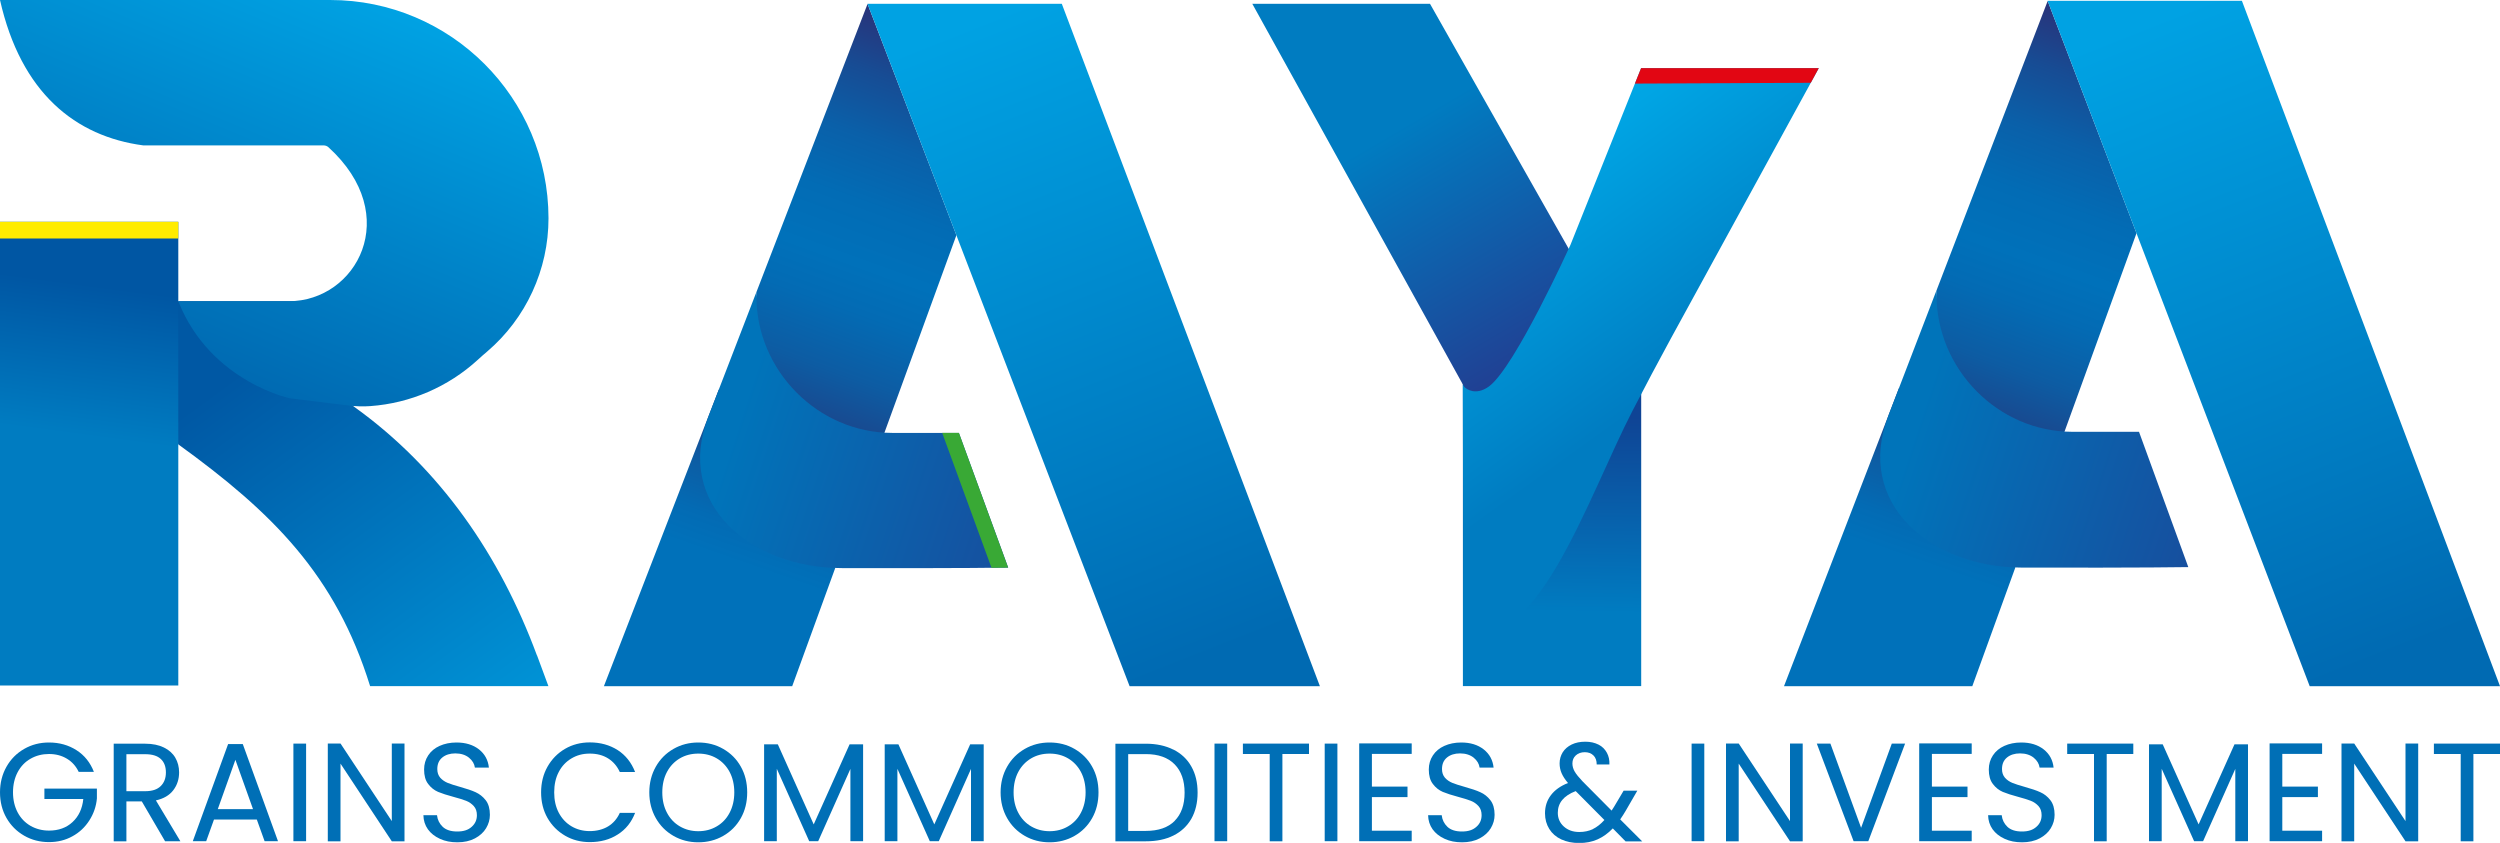
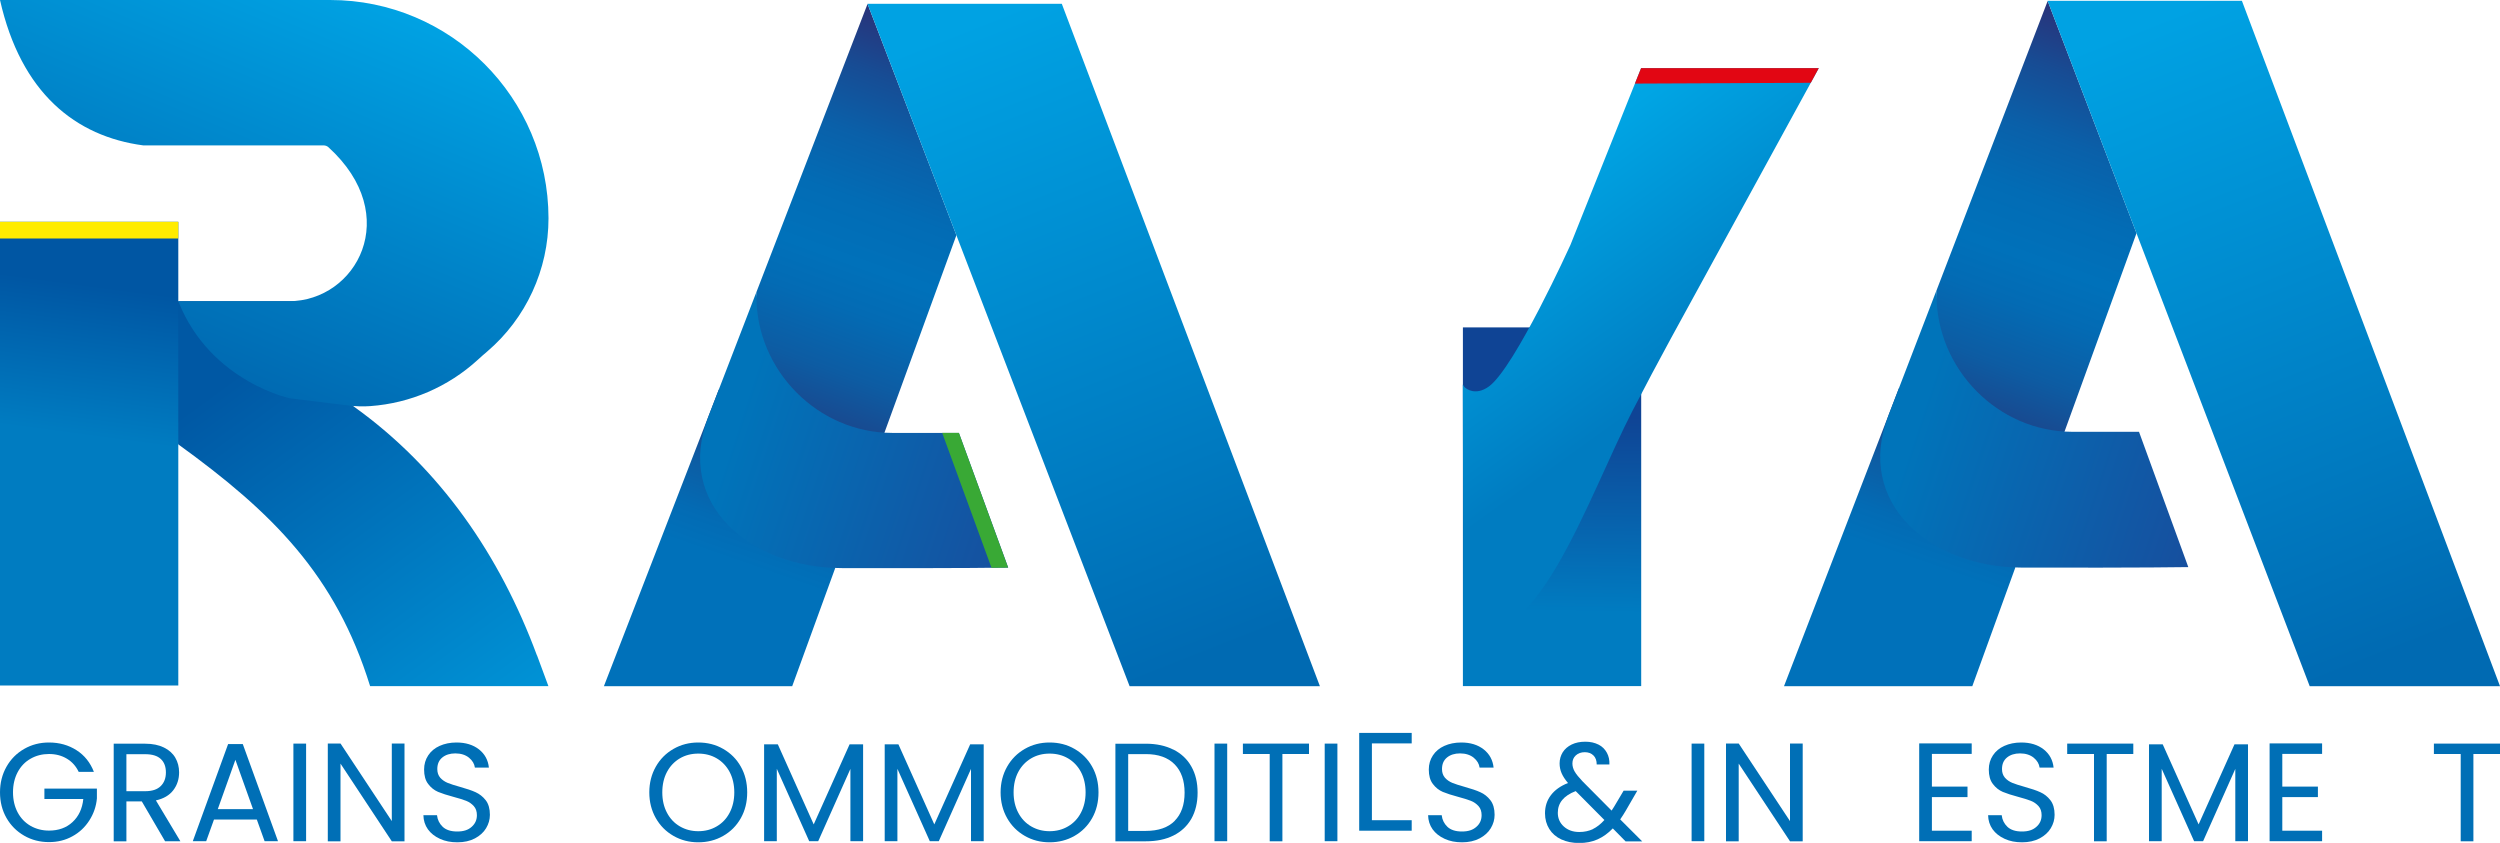
<svg xmlns="http://www.w3.org/2000/svg" xmlns:xlink="http://www.w3.org/1999/xlink" id="Livello_2" data-name="Livello 2" viewBox="0 0 250 84.29">
  <defs>
    <style>
      .cls-1 {
        fill: url(#_Áåçûìÿííûé_ãðàäèåíò_124-3);
      }

      .cls-2 {
        fill: url(#_Áåçûìÿííûé_ãðàäèåíò_51-2);
      }

      .cls-3 {
        fill: url(#_Áåçûìÿííûé_ãðàäèåíò_20);
      }

      .cls-4 {
        fill: url(#_Áåçûìÿííûé_ãðàäèåíò_15);
      }

      .cls-5 {
        fill: url(#Sfumatura_senza_nome_410);
      }

      .cls-6 {
        fill: url(#_Áåçûìÿííûé_ãðàäèåíò_20-2);
      }

      .cls-7 {
        fill: url(#_Áåçûìÿííûé_ãðàäèåíò_51);
      }

      .cls-8 {
        fill: #006fb6;
      }

      .cls-9 {
        fill: url(#Sfumatura_senza_nome_391);
      }

      .cls-10 {
        fill: #e20613;
      }

      .cls-11 {
        fill: #ffec00;
      }

      .cls-12 {
        fill: url(#_Áåçûìÿííûé_ãðàäèåíò_77);
      }

      .cls-13 {
        fill: url(#_Áåçûìÿííûé_ãðàäèåíò_52);
      }

      .cls-14 {
        fill: url(#_Áåçûìÿííûé_ãðàäèåíò_124-2);
      }

      .cls-15 {
        fill: #39a935;
      }

      .cls-16 {
        fill: url(#_Áåçûìÿííûé_ãðàäèåíò_36);
      }

      .cls-17 {
        fill: url(#_Áåçûìÿííûé_ãðàäèåíò_52-2);
      }

      .cls-18 {
        fill: url(#_Áåçûìÿííûé_ãðàäèåíò_124);
      }
    </style>
    <linearGradient id="_Áåçûìÿííûé_ãðàäèåíò_52" data-name="Áåçûìÿííûé ãðàäèåíò 52" x1="185.96" y1="74.16" x2="197.68" y2="40.57" gradientUnits="userSpaceOnUse">
      <stop offset=".53" stop-color="#0071ba" />
      <stop offset=".63" stop-color="#036bb4" />
      <stop offset=".77" stop-color="#0d5ca3" />
      <stop offset=".92" stop-color="#1d4288" />
      <stop offset="1" stop-color="#283377" />
    </linearGradient>
    <linearGradient id="_Áåçûìÿííûé_ãðàäèåíò_51" data-name="Áåçûìÿííûé ãðàäèåíò 51" x1="211.89" y1="3.47" x2="196.36" y2="46.26" gradientUnits="userSpaceOnUse">
      <stop offset="0" stop-color="#27357c" />
      <stop offset=".12" stop-color="#174c94" />
      <stop offset=".26" stop-color="#0a60a9" />
      <stop offset=".4" stop-color="#026cb5" />
      <stop offset=".53" stop-color="#0071ba" />
      <stop offset=".63" stop-color="#036bb4" />
      <stop offset=".77" stop-color="#0d5ca3" />
      <stop offset=".92" stop-color="#1d4288" />
      <stop offset="1" stop-color="#283377" />
    </linearGradient>
    <linearGradient id="_Áåçûìÿííûé_ãðàäèåíò_20" data-name="Áåçûìÿííûé ãðàäèåíò 20" x1="191.91" y1="41.39" x2="241.62" y2="57.9" gradientUnits="userSpaceOnUse">
      <stop offset="0" stop-color="#0074ba" />
      <stop offset="1" stop-color="#27348a" />
    </linearGradient>
    <linearGradient id="_Áåçûìÿííûé_ãðàäèåíò_124" data-name="Áåçûìÿííûé ãðàäèåíò 124" x1="214.87" y1="2.2" x2="239.77" y2="65.19" gradientUnits="userSpaceOnUse">
      <stop offset="0" stop-color="#00a2e3" />
      <stop offset="1" stop-color="#006ab2" />
    </linearGradient>
    <linearGradient id="_Áåçûìÿííûé_ãðàäèåíò_36" data-name="Áåçûìÿííûé ãðàäèåíò 36" x1="56.36" y1="81.12" x2="24.1" y2="37.14" gradientUnits="userSpaceOnUse">
      <stop offset="0" stop-color="#00a2e3" />
      <stop offset="1" stop-color="#0058a4" />
    </linearGradient>
    <linearGradient id="Sfumatura_senza_nome_391" data-name="Sfumatura senza nome 391" x1="11.13" y1="28.74" x2="8" y2="52.16" gradientUnits="userSpaceOnUse">
      <stop offset="0" stop-color="#0056a3" />
      <stop offset=".64" stop-color="#007cc1" />
      <stop offset="1" stop-color="#007cc1" />
    </linearGradient>
    <linearGradient id="_Áåçûìÿííûé_ãðàäèåíò_124-2" data-name="Áåçûìÿííûé ãðàäèåíò 124" x1="33.38" y1="-1.66" x2="17.95" y2="35.43" xlink:href="#_Áåçûìÿííûé_ãðàäèåíò_124" />
    <linearGradient id="_Áåçûìÿííûé_ãðàäèåíò_52-2" data-name="Áåçûìÿííûé ãðàäèåíò 52" x1="67.97" y1="74.15" x2="79.64" y2="40.69" xlink:href="#_Áåçûìÿííûé_ãðàäèåíò_52" />
    <linearGradient id="_Áåçûìÿííûé_ãðàäèåíò_51-2" data-name="Áåçûìÿííûé ãðàäèåíò 51" x1="93.85" y1="3.75" x2="78.38" y2="46.36" xlink:href="#_Áåçûìÿííûé_ãðàäèåíò_51" />
    <linearGradient id="_Áåçûìÿííûé_ãðàäèåíò_20-2" data-name="Áåçûìÿííûé ãðàäèåíò 20" x1="73.9" y1="41.5" x2="123.58" y2="58.01" xlink:href="#_Áåçûìÿííûé_ãðàäèåíò_20" />
    <linearGradient id="_Áåçûìÿííûé_ãðàäèåíò_124-3" data-name="Áåçûìÿííûé ãðàäèåíò 124" x1="96.91" y1="2.45" x2="121.72" y2="65.24" xlink:href="#_Áåçûìÿííûé_ãðàäèåíò_124" />
    <linearGradient id="Sfumatura_senza_nome_410" data-name="Sfumatura senza nome 410" x1="155.35" y1="41.63" x2="154.83" y2="72.18" gradientUnits="userSpaceOnUse">
      <stop offset="0" stop-color="#0f4495" />
      <stop offset=".64" stop-color="#007cc1" />
      <stop offset="1" stop-color="#007cc1" />
    </linearGradient>
    <linearGradient id="_Áåçûìÿííûé_ãðàäèåíò_77" data-name="Áåçûìÿííûé ãðàäèåíò 77" x1="156.91" y1="40.41" x2="131.29" y2="-3.29" gradientUnits="userSpaceOnUse">
      <stop offset="0" stop-color="#27348a" />
      <stop offset=".64" stop-color="#007cc1" />
      <stop offset="1" stop-color="#007cc1" />
    </linearGradient>
    <linearGradient id="_Áåçûìÿííûé_ãðàäèåíò_15" data-name="Áåçûìÿííûé ãðàäèåíò 15" x1="167.05" y1="38.64" x2="148.88" y2="13.34" gradientUnits="userSpaceOnUse">
      <stop offset="0" stop-color="#007cc1" />
      <stop offset=".81" stop-color="#00a5e4" />
      <stop offset="1" stop-color="#00abe8" />
    </linearGradient>
  </defs>
  <g id="Livello_1-2" data-name="Livello 1">
    <g>
      <g>
        <g>
          <g>
            <polygon class="cls-13" points="201.53 56.76 197.23 68.62 178.4 68.62 189.89 38.83 201.53 56.76" />
            <path class="cls-7" d="m204.76.08l8.89,23.24-7.63,21.03c-.89-.1-6.09-.76-9.63-5.44-3.21-4.25-2.84-8.86-2.73-9.89,3.7-9.64,7.41-19.29,11.11-28.93Z" />
            <path class="cls-3" d="m188.82,41.62c-3.31,8.64,4.13,15.12,13.38,15.14.1,0,.2,0,.3,0,11.96.03,16.33-.05,16.33-.05l-4.93-13.53h-6.68c-7.43-.01-13.57-6.27-13.57-13.71,0-.15,0-.31.01-.46l-4.84,12.6Z" />
          </g>
          <polygon class="cls-18" points="250 68.62 224.19 .08 204.76 .08 230.97 68.62 250 68.62" />
        </g>
        <g>
          <path class="cls-16" d="m53.69,65.53c-3.69-9.95-9.62-18.65-18.3-24.87,0,0-1.91-1.68-1.91-1.68,0,0-4.8-2.19-3.54-8.86H13.62l4.2,14.31c9.43,6.82,15.74,13.07,19.19,24.18h17.83l-1.14-3.08Z" />
          <path class="cls-9" d="m0,22.18h17.83v46.37H0V22.18Z" />
          <path class="cls-14" d="m33.01,0H0c2.1,9.31,7.56,13.64,14.33,14.54h18.03c.17,0,.35.06.48.18,7.53,6.84,2.79,15.4-3.95,15.4h-11.06c3.23,8.22,11.61,9.85,11.33,9.73l5.6.69c.76.09,1.52.13,2.28.07,3.99-.29,7.78-1.92,10.74-4.63.3-.28.61-.55.93-.82,3.89-3.32,6.14-8.19,6.14-13.33C54.84,9.77,45.06,0,33.01,0Z" />
          <rect class="cls-11" y="22.18" width="17.83" height="1.67" />
        </g>
        <g>
          <g>
            <g>
              <polygon class="cls-17" points="83.52 56.81 79.22 68.62 60.39 68.62 71.88 38.96 83.52 56.81" />
              <path class="cls-2" d="m86.75.38l8.89,23.14-7.63,20.94c-.89-.1-6.09-.76-9.63-5.42-3.21-4.23-2.84-8.83-2.73-9.85,3.7-9.6,7.41-19.2,11.11-28.81Z" />
              <path class="cls-6" d="m70.81,41.73c-3.31,8.6,4.13,15.06,13.38,15.08.1,0,.2,0,.3,0,11.96.03,16.33-.05,16.33-.05l-4.93-13.47h-6.68c-7.43-.01-13.57-6.25-13.57-13.65,0-.15,0-.31.01-.46l-4.84,12.55Z" />
            </g>
            <polygon class="cls-1" points="131.99 68.62 106.18 .38 86.75 .38 112.96 68.62 131.99 68.62" />
          </g>
          <polygon class="cls-15" points="100.81 56.76 99.15 56.78 94.22 43.29 95.89 43.29 100.81 56.76" />
        </g>
        <g>
          <path class="cls-5" d="m146.29,32.74h17.83v35.87h-17.83v-35.87Z" />
-           <polygon class="cls-12" points="125.23 .38 147.83 41.24 163.53 36.64 143 .38 125.23 .38" />
          <path class="cls-4" d="m181.88,6.81h-17.77l-7.07,17.69s-5.55,12.24-8.14,14.14c-1.37,1-2.31.18-2.31.18-.07-.04-.11-.09-.14-.11-.06-.09-.11-.17-.17-.26l.06,23.83c6.86,4.55,12.55-12.81,16.92-21.22,1.34-2.59,2.43-4.64,3.82-7.2l14.8-27.05Z" />
          <polygon class="cls-10" points="163.49 8.36 164.11 6.81 181.88 6.81 181.08 8.28 163.49 8.36" />
        </g>
      </g>
      <g>
        <path class="cls-8" d="m7.87,77.19c-.27-.57-.66-1.01-1.18-1.32-.51-.31-1.11-.47-1.79-.47s-1.3.16-1.84.47c-.55.31-.98.76-1.29,1.34-.31.58-.47,1.26-.47,2.02s.16,1.44.47,2.02c.31.58.74,1.02,1.29,1.34.55.31,1.16.47,1.84.47.95,0,1.74-.28,2.35-.85.62-.57.98-1.34,1.08-2.31h-3.89v-1.04h5.25v.98c-.07.8-.33,1.54-.76,2.21-.43.67-.99,1.2-1.69,1.58-.7.39-1.48.58-2.34.58-.91,0-1.73-.21-2.48-.64-.75-.43-1.34-1.02-1.77-1.77s-.65-1.61-.65-2.56.22-1.81.65-2.57,1.02-1.35,1.77-1.78c.75-.43,1.57-.64,2.48-.64,1.04,0,1.95.26,2.75.77.8.51,1.38,1.24,1.74,2.17h-1.53Z" />
        <path class="cls-8" d="m16.51,84.13l-2.33-3.99h-1.54v3.99h-1.27v-9.76h3.15c.74,0,1.36.13,1.87.38.51.25.89.59,1.14,1.02.25.43.38.92.38,1.47,0,.67-.19,1.27-.58,1.78-.39.51-.97.85-1.74,1.02l2.45,4.09h-1.53Zm-3.87-5.01h1.88c.69,0,1.21-.17,1.55-.51.35-.34.52-.8.52-1.37s-.17-1.03-.51-1.34c-.34-.32-.86-.48-1.56-.48h-1.88v3.7Z" />
        <path class="cls-8" d="m25.66,81.95h-4.26l-.78,2.17h-1.34l3.53-9.71h1.47l3.52,9.71h-1.34l-.78-2.17Zm-.36-1.04l-1.76-4.93-1.76,4.93h3.53Z" />
        <path class="cls-8" d="m30.61,74.36v9.76h-1.27v-9.76h1.27Z" />
        <path class="cls-8" d="m40.45,84.13h-1.27l-5.13-7.77v7.77h-1.27v-9.78h1.27l5.13,7.76v-7.76h1.27v9.78Z" />
        <path class="cls-8" d="m43.99,83.88c-.51-.23-.91-.55-1.2-.95-.29-.41-.44-.88-.45-1.41h1.36c.05.46.24.84.57,1.16.33.31.81.47,1.45.47s1.09-.15,1.44-.46.53-.69.53-1.17c0-.37-.1-.68-.31-.91-.21-.23-.46-.41-.77-.53-.31-.12-.72-.25-1.25-.39-.64-.17-1.16-.34-1.55-.5-.39-.17-.72-.43-.99-.79-.28-.36-.41-.84-.41-1.45,0-.53.14-1,.41-1.41.27-.41.65-.73,1.14-.95.49-.22,1.05-.34,1.69-.34.91,0,1.66.23,2.25.69.58.46.91,1.06.99,1.82h-1.4c-.05-.37-.24-.7-.59-.99-.35-.28-.8-.43-1.37-.43-.53,0-.97.14-1.3.41-.34.28-.5.66-.5,1.16,0,.35.1.64.3.87.2.22.45.39.74.51.29.12.71.25,1.24.4.64.18,1.16.35,1.55.53s.73.44,1.01.8c.28.36.42.85.42,1.46,0,.48-.13.92-.38,1.34-.25.42-.63.76-1.12,1.02-.49.26-1.08.39-1.75.39s-1.22-.11-1.73-.34Z" />
-         <path class="cls-8" d="m54.75,76.67c.43-.76,1.02-1.36,1.76-1.79.74-.43,1.57-.64,2.47-.64,1.06,0,1.99.26,2.79.77.79.51,1.37,1.24,1.74,2.19h-1.53c-.27-.59-.66-1.04-1.17-1.36-.51-.32-1.12-.48-1.83-.48s-1.29.16-1.83.48c-.54.32-.97.77-1.27,1.35-.31.58-.46,1.27-.46,2.05s.15,1.45.46,2.04c.31.58.73,1.03,1.27,1.35.54.32,1.15.48,1.83.48s1.32-.16,1.83-.47.9-.76,1.17-1.35h1.53c-.36.93-.94,1.66-1.74,2.16-.79.51-1.72.76-2.79.76-.91,0-1.73-.21-2.47-.64s-1.33-1.02-1.76-1.77c-.43-.76-.64-1.61-.64-2.56s.21-1.81.64-2.57Z" />
        <path class="cls-8" d="m67.35,83.59c-.75-.43-1.34-1.02-1.77-1.78s-.65-1.62-.65-2.57.22-1.81.65-2.57,1.02-1.35,1.77-1.78c.75-.43,1.57-.64,2.48-.64s1.75.21,2.49.64c.75.43,1.34,1.02,1.76,1.77.43.76.64,1.62.64,2.58s-.21,1.82-.64,2.58c-.43.76-1.02,1.35-1.76,1.77-.75.43-1.58.64-2.49.64s-1.73-.21-2.48-.64Zm4.32-.95c.55-.32.98-.77,1.29-1.36.31-.59.47-1.27.47-2.04s-.16-1.47-.47-2.05c-.31-.58-.74-1.03-1.28-1.35-.54-.32-1.16-.48-1.85-.48s-1.31.16-1.85.48c-.54.32-.97.77-1.28,1.35-.31.58-.47,1.27-.47,2.05s.16,1.46.47,2.04c.31.59.74,1.04,1.29,1.36.55.32,1.16.48,1.84.48s1.3-.16,1.84-.48Z" />
        <path class="cls-8" d="m86.31,74.43v9.69h-1.27v-7.23l-3.22,7.23h-.9l-3.24-7.24v7.24h-1.27v-9.69h1.37l3.59,8.01,3.59-8.01h1.36Z" />
        <path class="cls-8" d="m98.37,74.43v9.69h-1.27v-7.23l-3.22,7.23h-.9l-3.24-7.24v7.24h-1.27v-9.69h1.37l3.59,8.01,3.59-8.01h1.36Z" />
        <path class="cls-8" d="m102.48,83.59c-.75-.43-1.34-1.02-1.77-1.78-.43-.76-.65-1.62-.65-2.57s.22-1.81.65-2.57c.43-.76,1.02-1.35,1.77-1.78.75-.43,1.57-.64,2.48-.64s1.75.21,2.49.64c.75.43,1.34,1.02,1.76,1.77.43.76.64,1.62.64,2.58s-.21,1.82-.64,2.58c-.43.76-1.02,1.35-1.76,1.77-.75.43-1.58.64-2.49.64s-1.73-.21-2.48-.64Zm4.32-.95c.55-.32.98-.77,1.29-1.36.31-.59.47-1.27.47-2.04s-.16-1.47-.47-2.05-.74-1.03-1.28-1.35c-.54-.32-1.16-.48-1.85-.48s-1.31.16-1.85.48c-.54.32-.97.77-1.28,1.35s-.47,1.27-.47,2.05.16,1.46.47,2.04c.31.59.74,1.04,1.29,1.36.55.32,1.16.48,1.84.48s1.3-.16,1.84-.48Z" />
        <path class="cls-8" d="m117.35,74.96c.78.4,1.38.96,1.79,1.7.42.74.62,1.61.62,2.61s-.21,1.87-.62,2.6c-.42.73-1.01,1.29-1.79,1.68s-1.7.58-2.77.58h-3.04v-9.76h3.04c1.06,0,1.99.2,2.77.6Zm.12,7.12c.66-.67.99-1.6.99-2.81s-.33-2.16-1-2.84-1.63-1.02-2.88-1.02h-1.76v7.68h1.76c1.26,0,2.22-.33,2.89-1Z" />
        <path class="cls-8" d="m122.72,74.36v9.76h-1.27v-9.76h1.27Z" />
        <path class="cls-8" d="m130.9,74.36v1.04h-2.66v8.73h-1.27v-8.73h-2.68v-1.04h6.61Z" />
        <path class="cls-8" d="m133.74,74.36v9.76h-1.27v-9.76h1.27Z" />
-         <path class="cls-8" d="m137.19,75.4v3.26h3.56v1.05h-3.56v3.36h3.98v1.05h-5.25v-9.78h5.25v1.05h-3.98Z" />
+         <path class="cls-8" d="m137.19,75.4v3.26h3.56h-3.56v3.36h3.98v1.05h-5.25v-9.78h5.25v1.05h-3.98Z" />
        <path class="cls-8" d="m144.46,83.88c-.51-.23-.91-.55-1.2-.95-.29-.41-.44-.88-.45-1.41h1.36c.05.46.24.84.57,1.16.33.31.81.47,1.45.47s1.09-.15,1.44-.46c.35-.3.53-.69.53-1.17,0-.37-.1-.68-.31-.91-.21-.23-.46-.41-.77-.53-.31-.12-.72-.25-1.25-.39-.64-.17-1.16-.34-1.55-.5-.39-.17-.72-.43-.99-.79-.28-.36-.41-.84-.41-1.45,0-.53.14-1,.41-1.41.27-.41.65-.73,1.14-.95.49-.22,1.05-.34,1.69-.34.92,0,1.66.23,2.25.69.58.46.91,1.06.99,1.82h-1.4c-.05-.37-.24-.7-.59-.99-.35-.28-.8-.43-1.37-.43-.53,0-.97.14-1.3.41-.34.28-.5.66-.5,1.16,0,.35.1.64.3.87.2.22.45.39.74.51.29.12.71.25,1.24.4.64.18,1.16.35,1.55.53.39.17.73.44,1.01.8.28.36.42.85.42,1.46,0,.48-.13.92-.38,1.34-.25.42-.63.76-1.12,1.02-.5.26-1.08.39-1.75.39s-1.22-.11-1.73-.34Z" />
        <path class="cls-8" d="m162.55,84.13l-1.27-1.29c-.48.5-.99.86-1.53,1.1s-1.15.36-1.83.36-1.27-.12-1.79-.36c-.52-.24-.92-.59-1.2-1.04-.28-.45-.43-.97-.43-1.57,0-.68.19-1.28.58-1.8.39-.52.96-.93,1.72-1.23-.3-.35-.51-.68-.64-.98-.13-.3-.2-.63-.2-.98,0-.41.11-.78.31-1.11.21-.33.51-.59.9-.78.39-.19.85-.28,1.36-.28s.94.1,1.32.29.65.47.84.82c.19.35.27.74.25,1.17h-1.27c0-.38-.1-.68-.32-.9s-.51-.33-.87-.33c-.37,0-.67.11-.9.32-.23.21-.34.48-.34.81,0,.28.08.55.23.81.15.26.41.58.78.97l2.91,2.93.25-.39.95-1.6h1.37l-1.15,1.99c-.16.28-.35.57-.56.88l2.2,2.2h-1.67Zm-3.27-1.22c.41-.2.79-.5,1.16-.91l-2.87-2.89c-1.2.46-1.79,1.18-1.79,2.17,0,.55.2,1.01.6,1.37.4.36.91.55,1.55.55.5,0,.96-.1,1.37-.29Z" />
        <path class="cls-8" d="m170.43,74.36v9.76h-1.27v-9.76h1.27Z" />
        <path class="cls-8" d="m180.27,84.13h-1.27l-5.13-7.77v7.77h-1.27v-9.78h1.27l5.13,7.76v-7.76h1.27v9.78Z" />
-         <path class="cls-8" d="m190.51,74.36l-3.68,9.76h-1.47l-3.68-9.76h1.36l3.07,8.42,3.07-8.42h1.34Z" />
        <path class="cls-8" d="m193.19,75.4v3.26h3.56v1.05h-3.56v3.36h3.98v1.05h-5.25v-9.78h5.25v1.05h-3.98Z" />
        <path class="cls-8" d="m200.46,83.88c-.51-.23-.91-.55-1.2-.95-.29-.41-.44-.88-.45-1.41h1.36c.05.46.24.84.57,1.16.33.31.81.47,1.45.47s1.09-.15,1.44-.46c.35-.3.53-.69.53-1.17,0-.37-.1-.68-.31-.91-.21-.23-.46-.41-.77-.53-.31-.12-.72-.25-1.25-.39-.64-.17-1.16-.34-1.55-.5-.39-.17-.72-.43-.99-.79-.28-.36-.41-.84-.41-1.45,0-.53.14-1,.41-1.41.27-.41.65-.73,1.14-.95.49-.22,1.05-.34,1.69-.34.92,0,1.66.23,2.25.69.58.46.91,1.06.99,1.82h-1.4c-.05-.37-.24-.7-.59-.99-.35-.28-.8-.43-1.37-.43-.53,0-.97.14-1.3.41-.34.28-.5.66-.5,1.16,0,.35.1.64.3.87.2.22.45.39.74.51.29.12.71.25,1.24.4.64.18,1.16.35,1.55.53.39.17.73.44,1.01.8.28.36.42.85.42,1.46,0,.48-.13.92-.38,1.34-.25.42-.63.76-1.12,1.02-.5.26-1.08.39-1.75.39s-1.22-.11-1.73-.34Z" />
        <path class="cls-8" d="m213.33,74.36v1.04h-2.66v8.73h-1.27v-8.73h-2.68v-1.04h6.61Z" />
        <path class="cls-8" d="m224.8,74.43v9.69h-1.27v-7.23l-3.22,7.23h-.9l-3.24-7.24v7.24h-1.27v-9.69h1.37l3.59,8.01,3.59-8.01h1.36Z" />
        <path class="cls-8" d="m228.23,75.4v3.26h3.56v1.05h-3.56v3.36h3.98v1.05h-5.25v-9.78h5.25v1.05h-3.98Z" />
-         <path class="cls-8" d="m241.82,84.13h-1.27l-5.13-7.77v7.77h-1.27v-9.78h1.27l5.13,7.76v-7.76h1.27v9.78Z" />
        <path class="cls-8" d="m250,74.36v1.04h-2.66v8.73h-1.27v-8.73h-2.68v-1.04h6.61Z" />
      </g>
    </g>
  </g>
</svg>